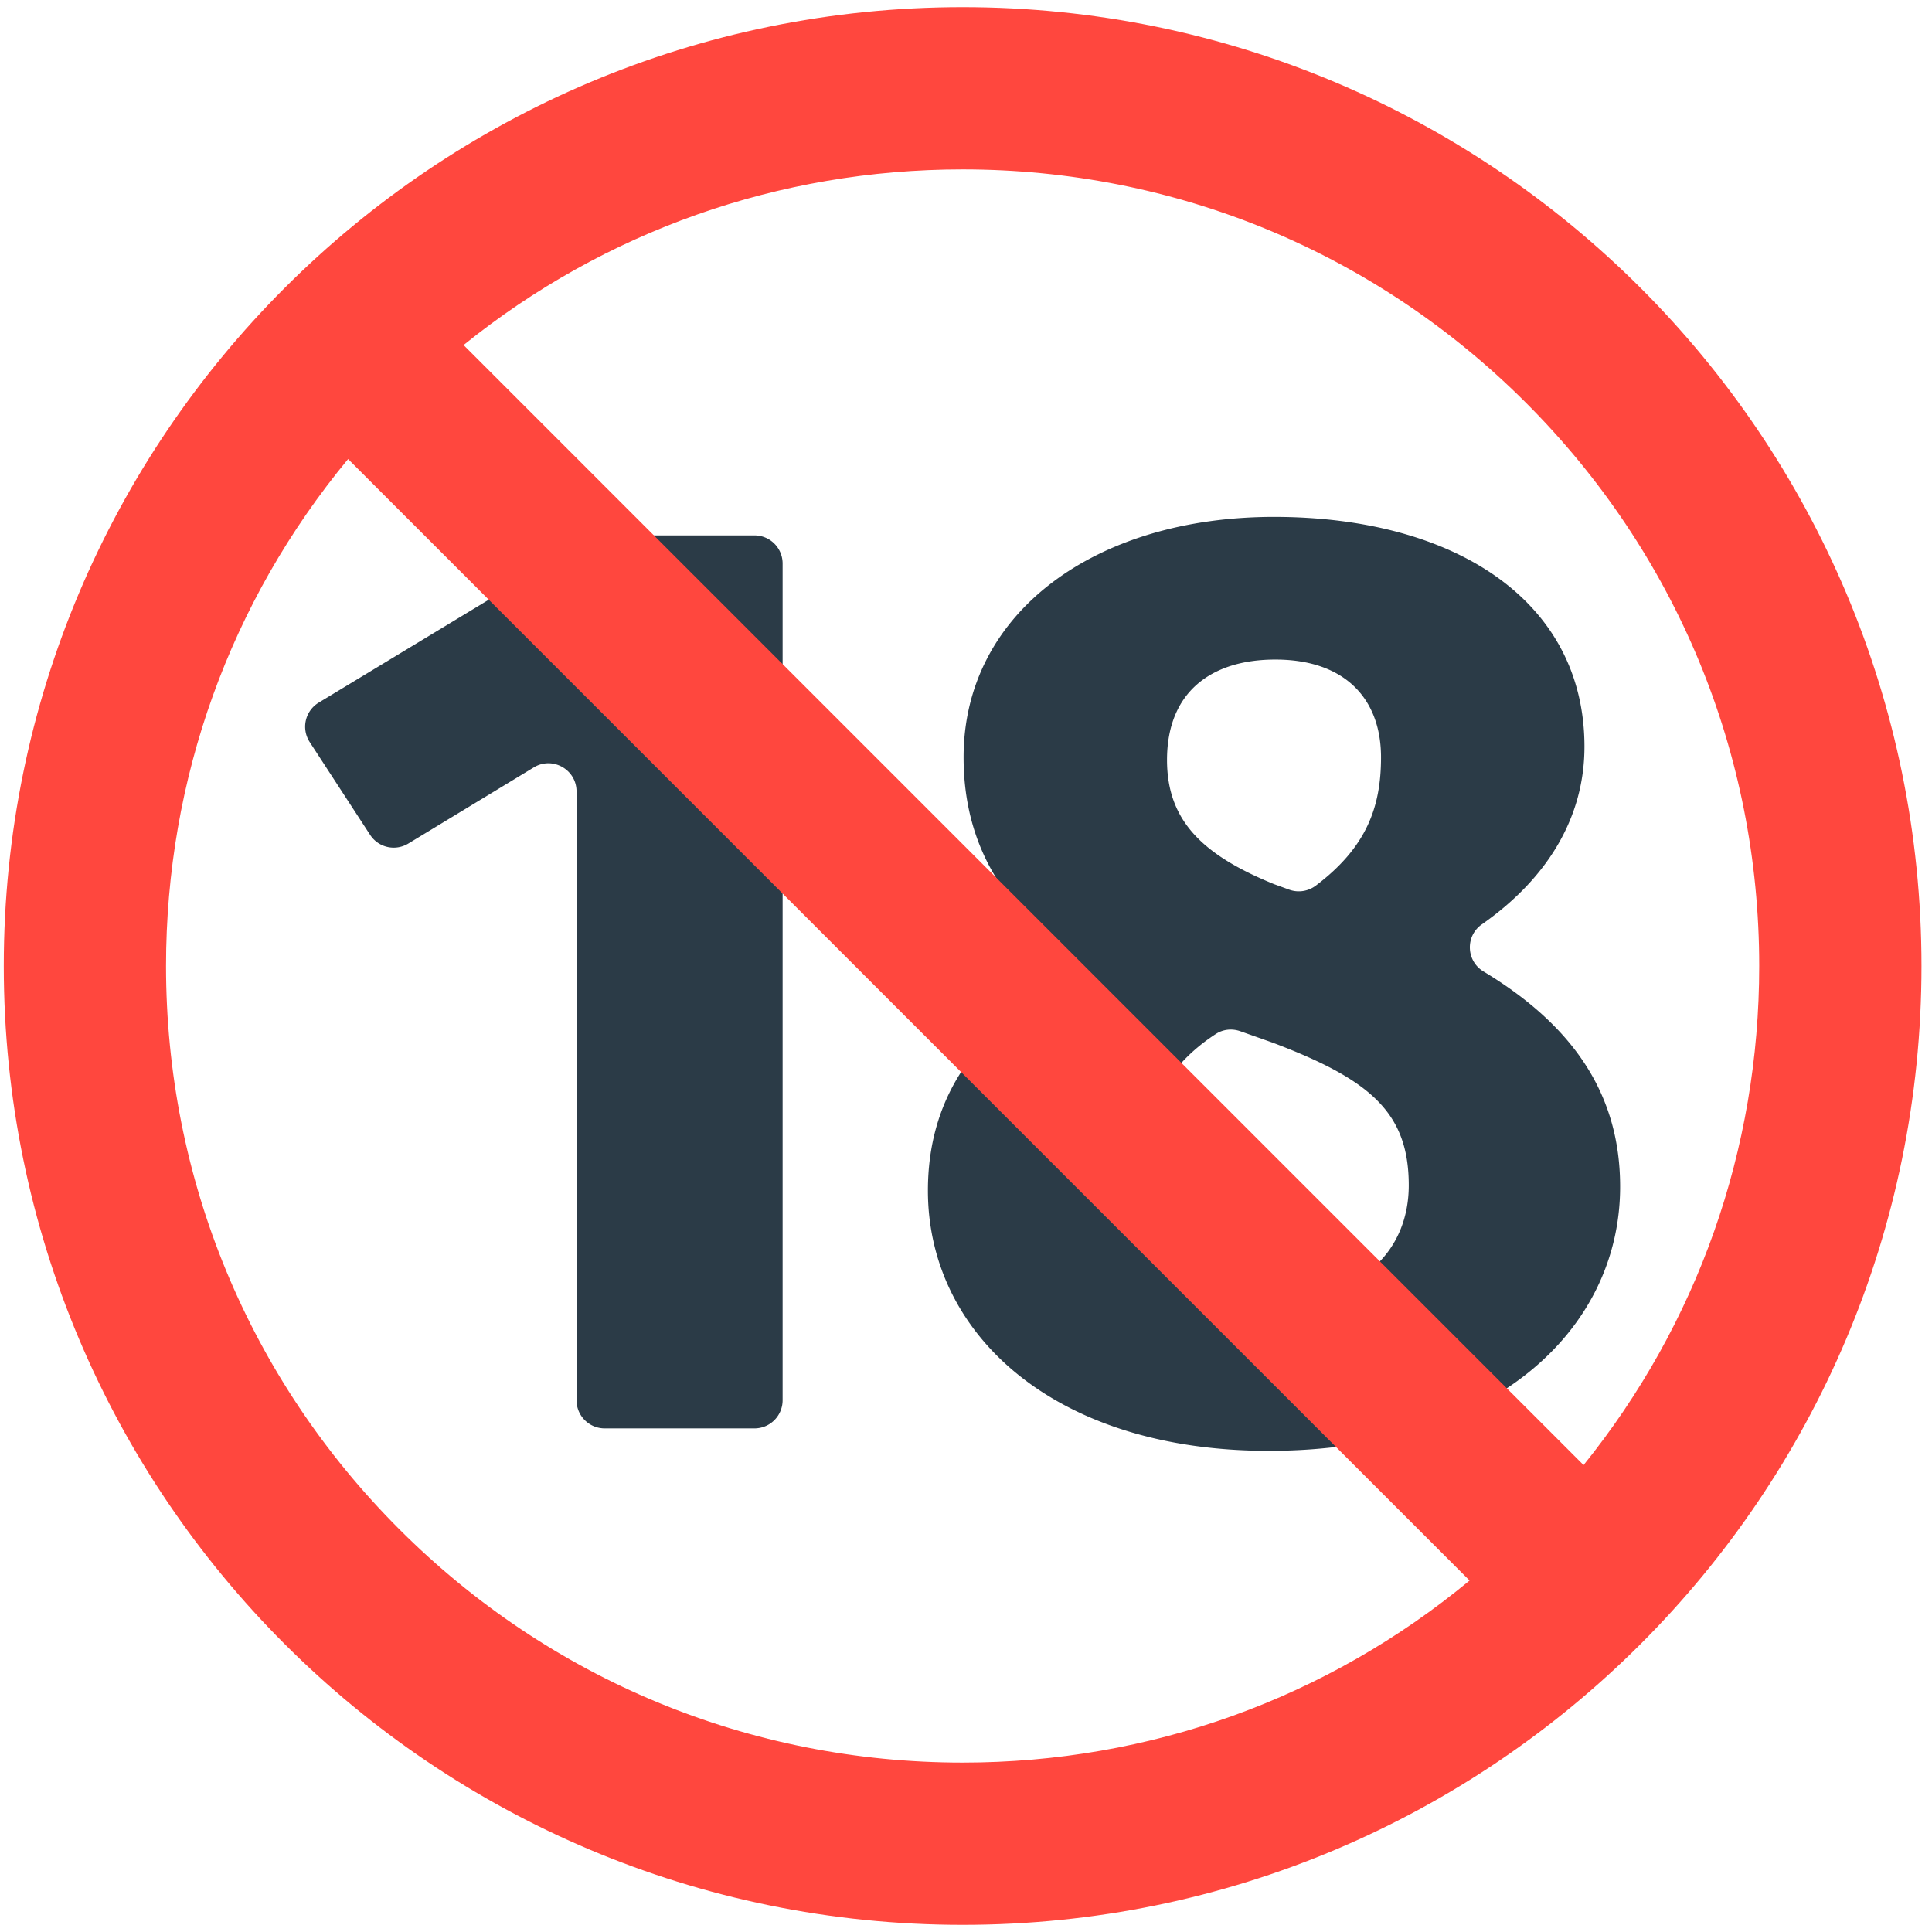
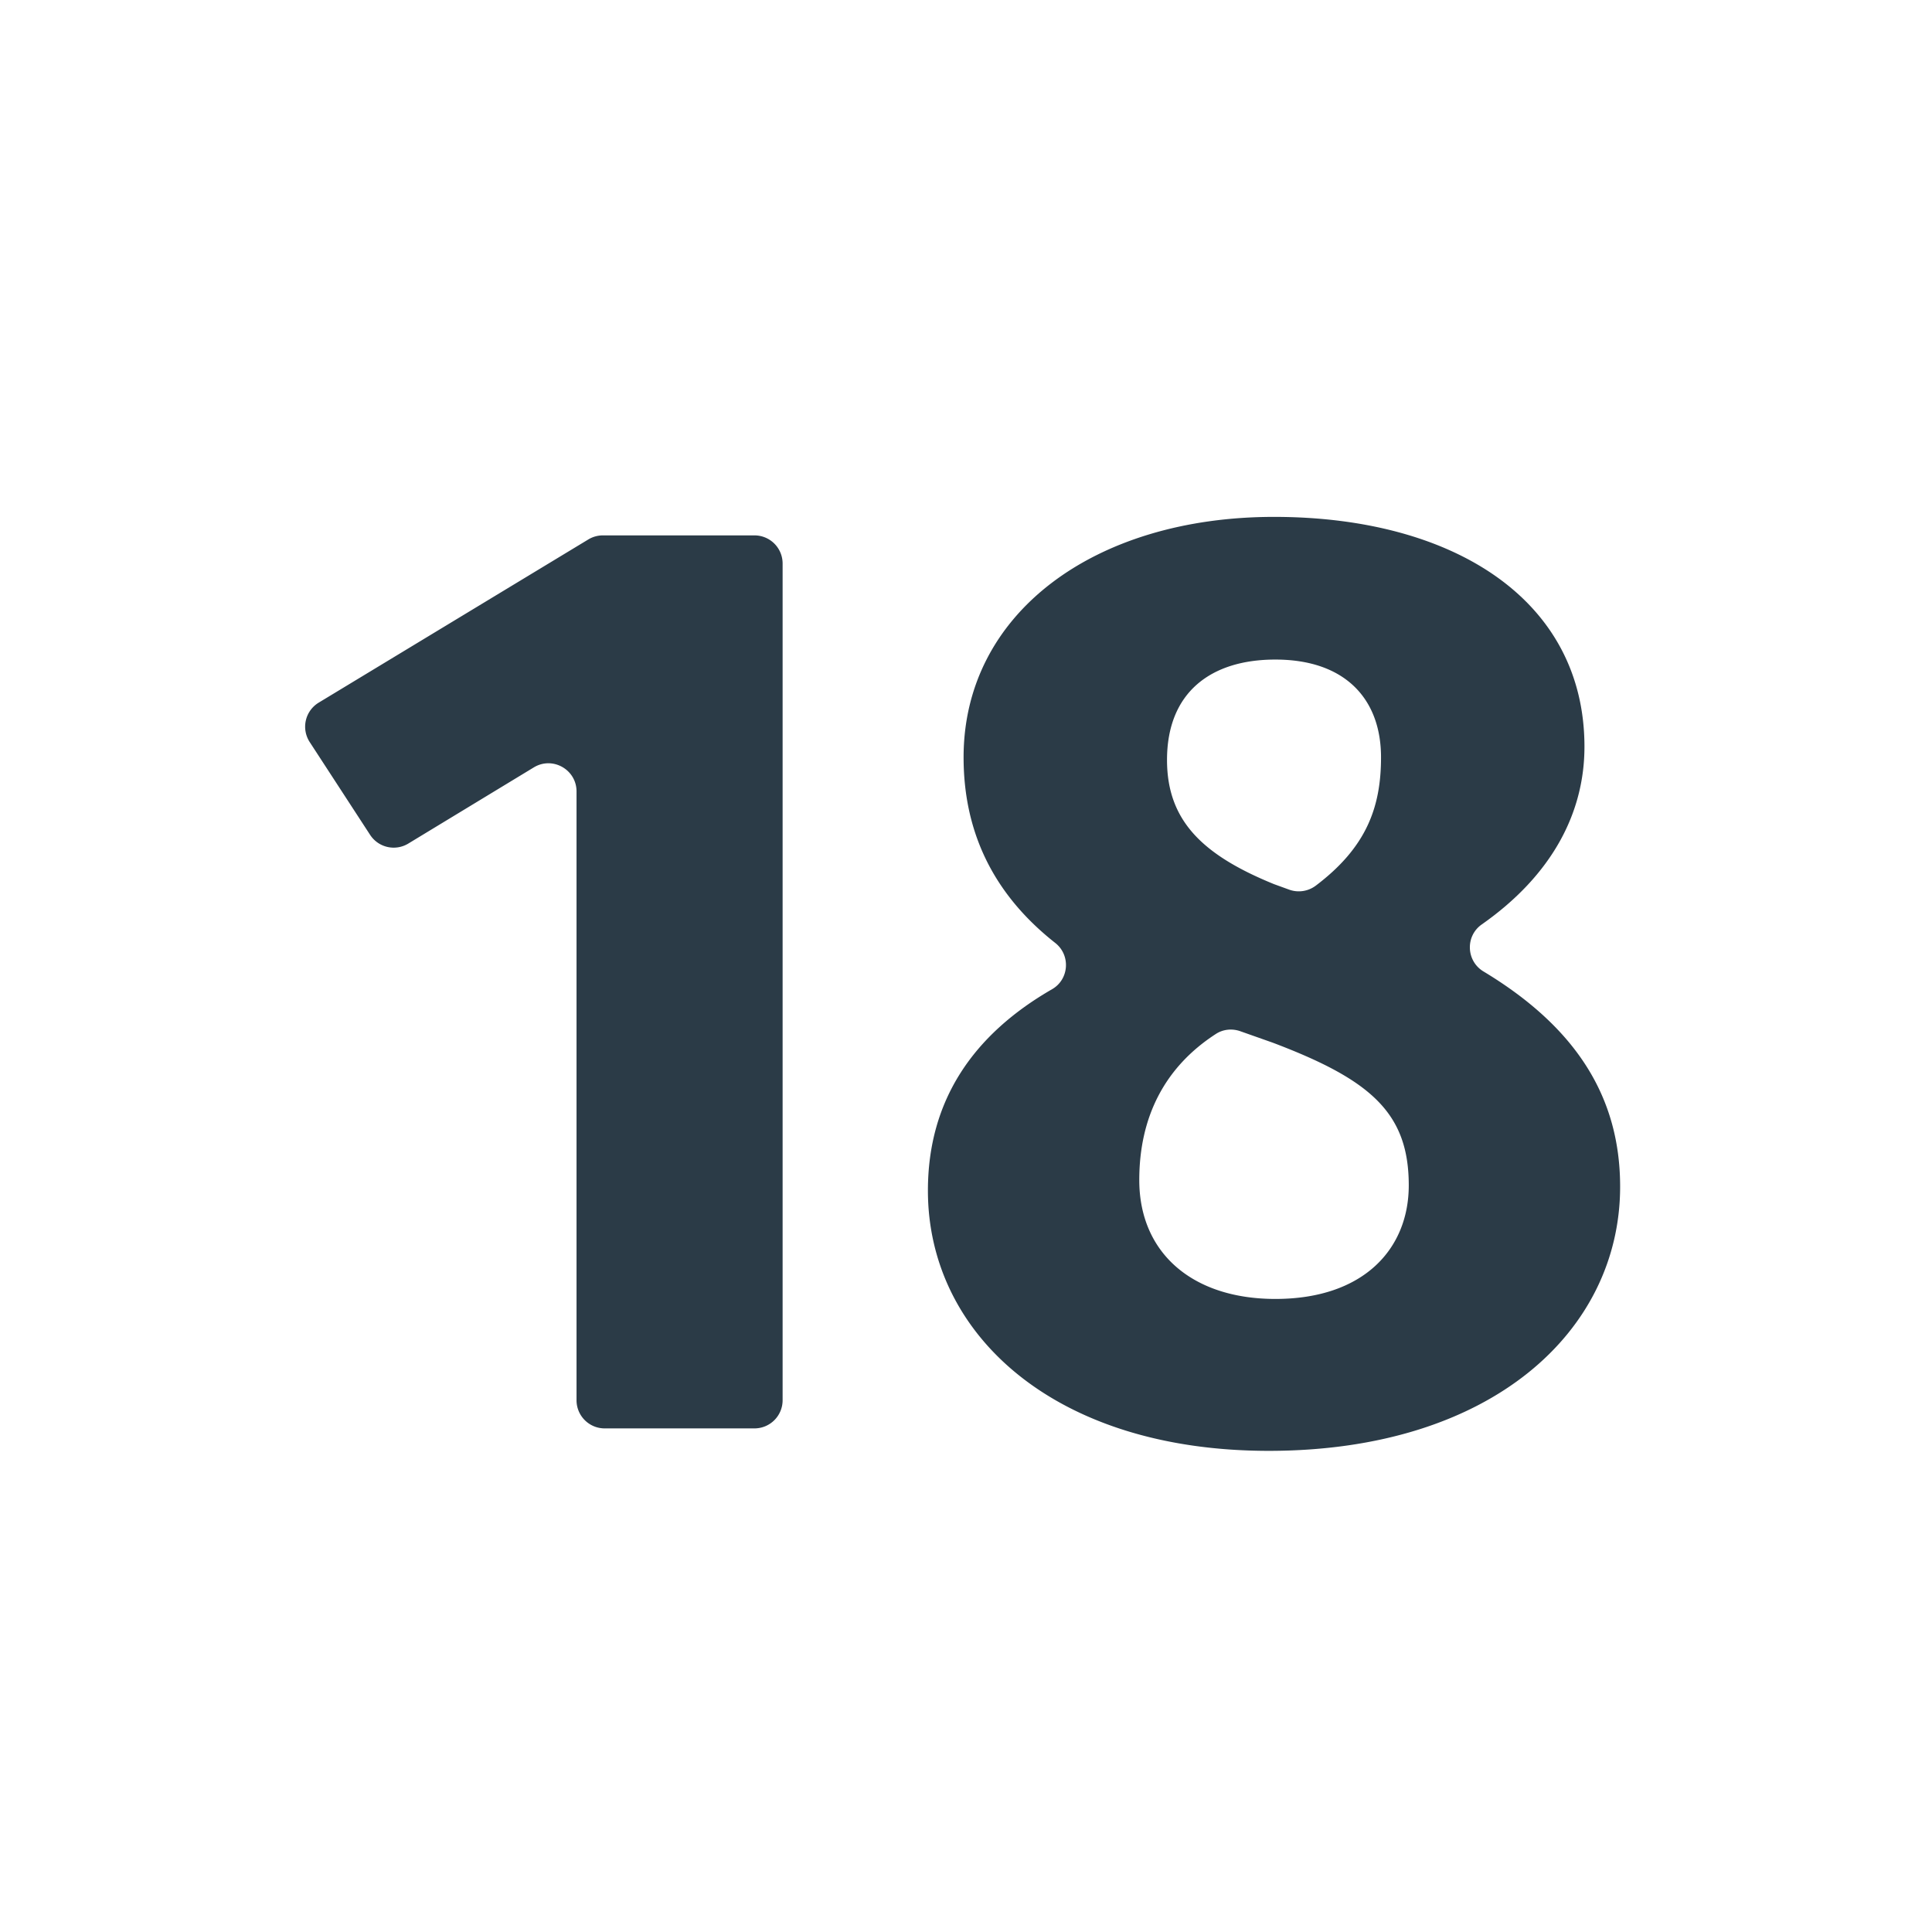
<svg xmlns="http://www.w3.org/2000/svg" width="32" height="32" viewBox="0 0 512 512">
  <path fill="#2B3B47" d="M199.943 378.54h-39.699a7.457 7.457 0 0 1-7.457-7.457V209.745c0-5.813-6.356-9.391-11.325-6.375l-33.26 20.185a7.457 7.457 0 0 1-10.118-2.307l-16.01-24.596a7.456 7.456 0 0 1 2.388-10.447l71.447-43.244a7.46 7.46 0 0 1 3.861-1.078h40.174a7.457 7.457 0 0 1 7.457 7.457v221.743a7.46 7.46 0 0 1-7.458 7.457m219.954-180.643c0 17.335-8.42 33.904-27.221 47.094c-4.393 3.082-4.137 9.684.459 12.453c24.617 14.832 36.215 33.368 36.215 57.03c0 38.16-33.957 70.016-93.122 70.016c-57.064 0-90.322-31.157-90.322-68.966c0-24.072 12.154-41.419 32.907-53.376c4.529-2.61 4.952-9.021.844-12.254c-17.428-13.716-24.298-30.693-24.298-49.198c0-38.159 34.658-63.715 82.269-63.715c47.611.002 82.269 22.057 82.269 60.916m-91.215 75.385c-2.141-.756-4.53-.525-6.437.708c-13.645 8.817-20.326 22.105-20.326 38.735c0 19.254 14.004 31.507 36.059 31.507c23.455 0 35.358-13.303 35.358-30.107c0-19.255-10.152-28.006-36.059-37.809zm12.962-37.516a7.49 7.49 0 0 0 7.074-1.076c13.364-10.111 17.267-20.701 17.267-33.993c0-15.403-9.452-25.906-28.006-25.906c-17.154 0-28.707 8.752-28.707 26.607c0 16.104 9.452 25.206 28.356 32.908z" />
-   <path fill="#FF473E" d="M255.107 1.894C114.768 1.894 1.001 115.661 1.001 256s113.767 254.106 254.106 254.106S509.213 396.339 509.213 256S395.446 1.894 255.107 1.894m-149.275 403.38C65.96 365.402 44.001 312.388 44.001 256c0-49.613 17.006-96.609 48.249-134.345l297.202 297.202c-37.736 31.243-84.732 48.249-134.345 48.249c-56.389 0-109.402-21.959-149.275-61.832m313.831-17.018L122.85 91.444c37.375-30.156 83.553-46.55 132.257-46.55c56.388 0 109.402 21.959 149.274 61.831s61.831 92.886 61.831 149.274c.001 48.704-16.393 94.882-46.549 132.257" />
</svg>